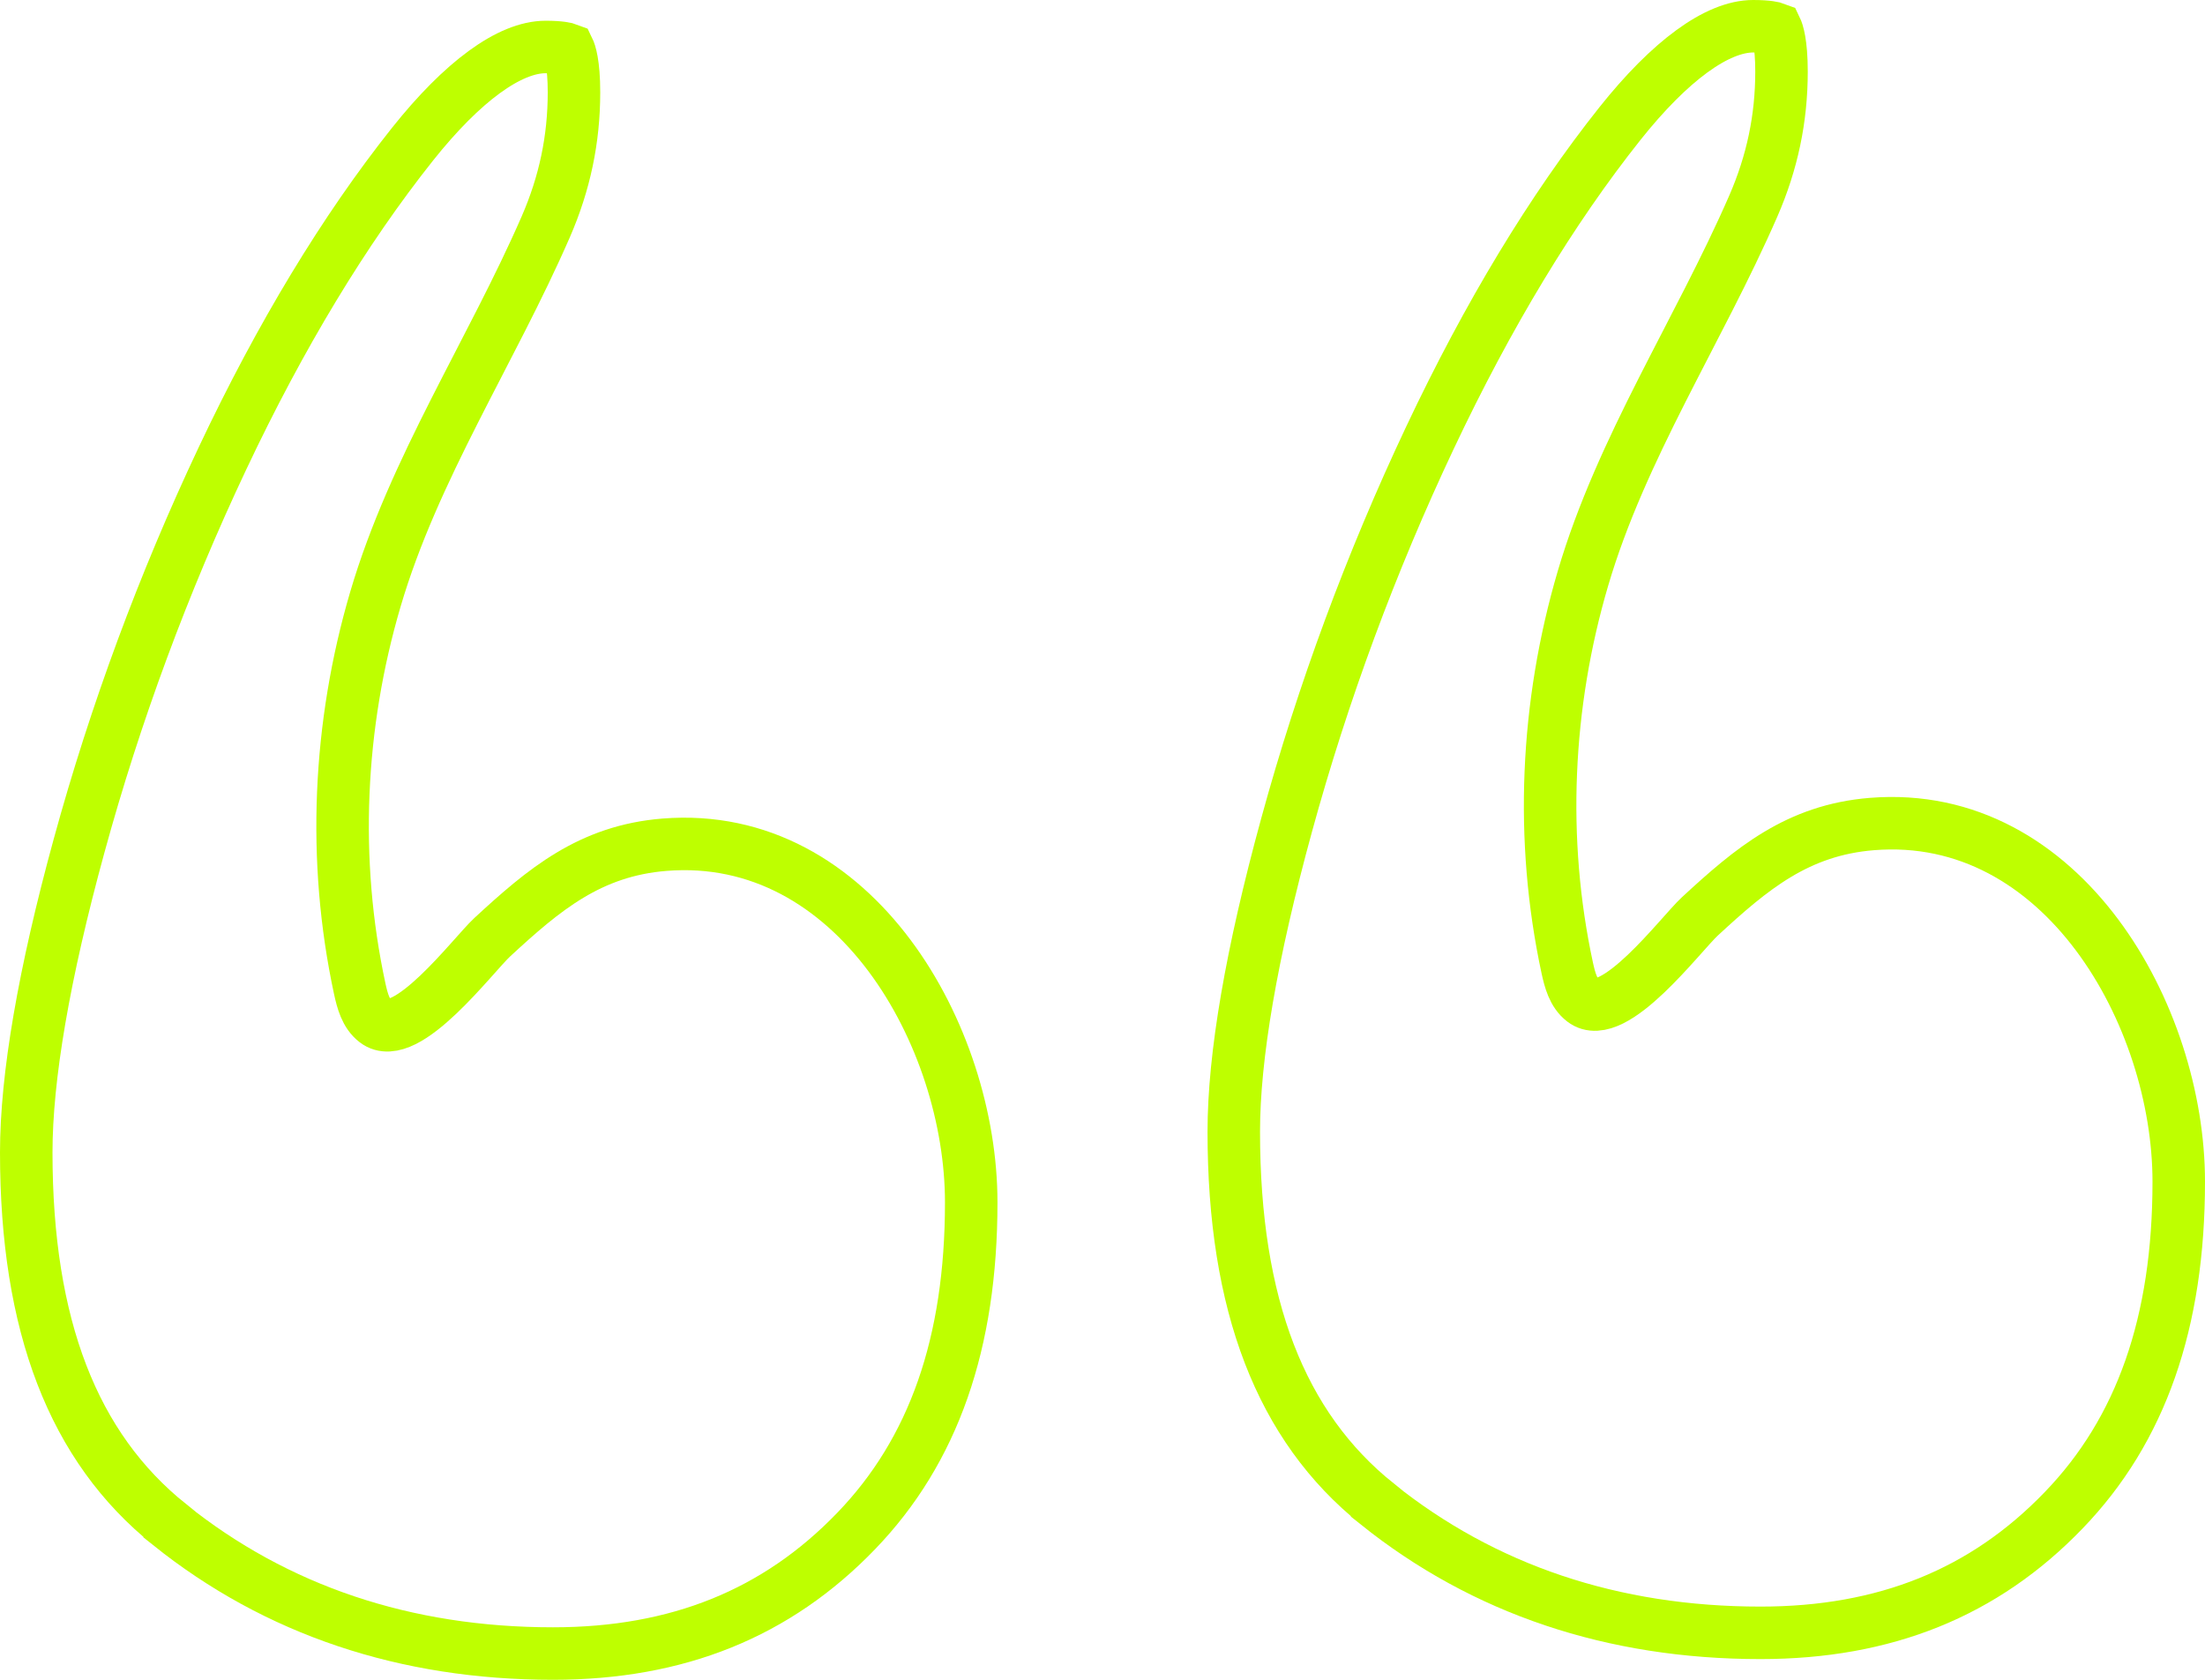
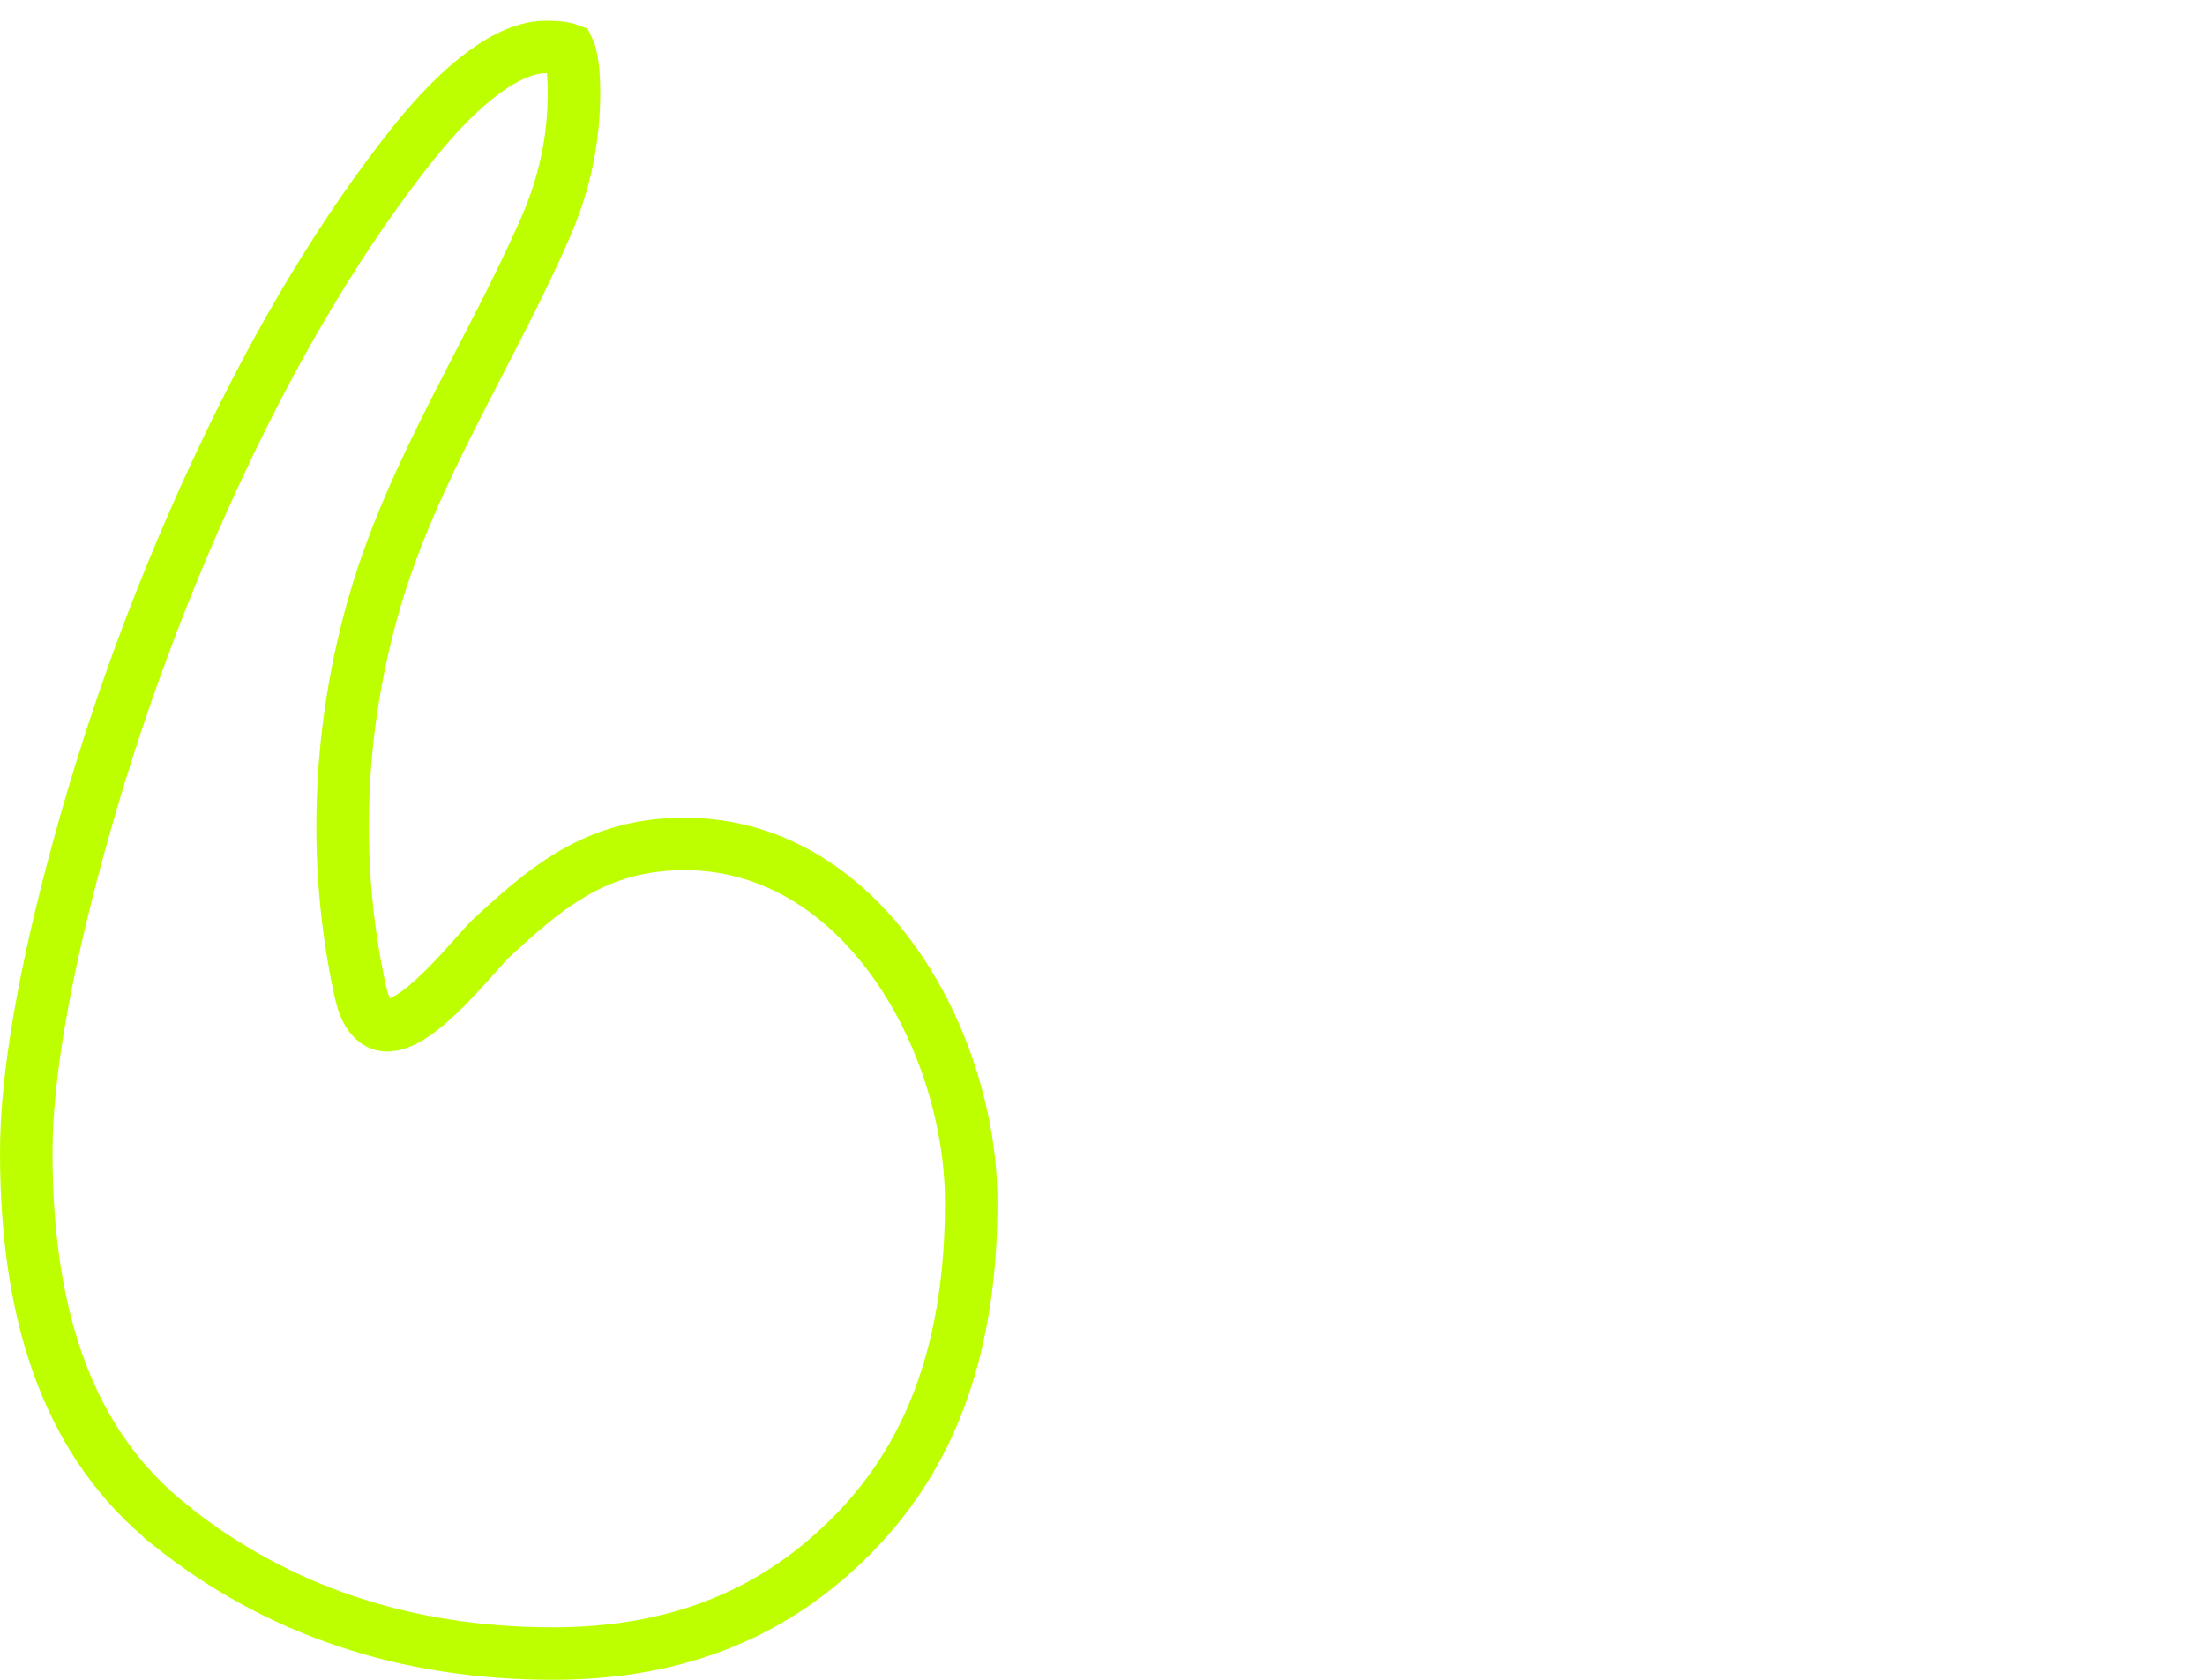
<svg xmlns="http://www.w3.org/2000/svg" width="84" height="64" viewBox="0 0 84 64" fill="none">
  <path d="M6.462 58.093C10.53 61.351 15.443 63 21.064 63C25.809 63 29.59 61.474 32.617 58.33C35.565 55.273 36.999 51.177 36.999 45.81C36.999 39.486 32.59 31.601 25.314 32.184C22.477 32.412 20.724 33.886 18.754 35.706C18.024 36.381 15.465 39.81 14.31 38.916C13.934 38.627 13.805 38.131 13.704 37.67C12.65 32.776 12.889 27.628 14.301 22.83C15.766 17.849 18.719 13.393 20.79 8.644C21.512 6.986 21.866 5.311 21.866 3.517C21.866 2.412 21.711 1.991 21.658 1.882C21.578 1.851 21.343 1.79 20.786 1.79C19.413 1.79 17.616 3.105 15.717 5.491C13.119 8.758 10.685 12.784 8.476 17.463C6.232 22.216 4.391 27.185 3.01 32.233C1.673 37.114 1 41.038 1 43.906C1 50.506 2.788 55.142 6.462 58.084V58.093Z" stroke="#BEFF00" stroke-width="2" stroke-miterlimit="10" />
-   <path d="M52.463 57.303C56.531 60.562 61.444 62.211 67.066 62.211C71.81 62.211 75.591 60.685 78.618 57.54C81.566 54.484 83 50.388 83 45.02C83 38.697 78.591 30.812 71.315 31.395C68.478 31.623 66.725 33.096 64.755 34.916C64.025 35.592 61.466 39.021 60.311 38.126C59.935 37.837 59.806 37.341 59.705 36.881C58.651 31.987 58.89 26.838 60.302 22.041C61.767 17.059 64.719 12.604 66.791 7.854C67.513 6.197 67.867 4.521 67.867 2.728C67.867 1.623 67.712 1.202 67.659 1.092C67.579 1.061 67.344 1 66.787 1C65.415 1 63.617 2.316 61.718 4.701C59.12 7.968 56.686 11.994 54.477 16.673C52.233 21.427 50.392 26.396 49.011 31.443C47.674 36.324 47.001 40.249 47.001 43.117C47.001 49.717 48.789 54.352 52.463 57.295V57.303Z" stroke="#BEFF00" stroke-width="2" stroke-miterlimit="10" />
</svg>